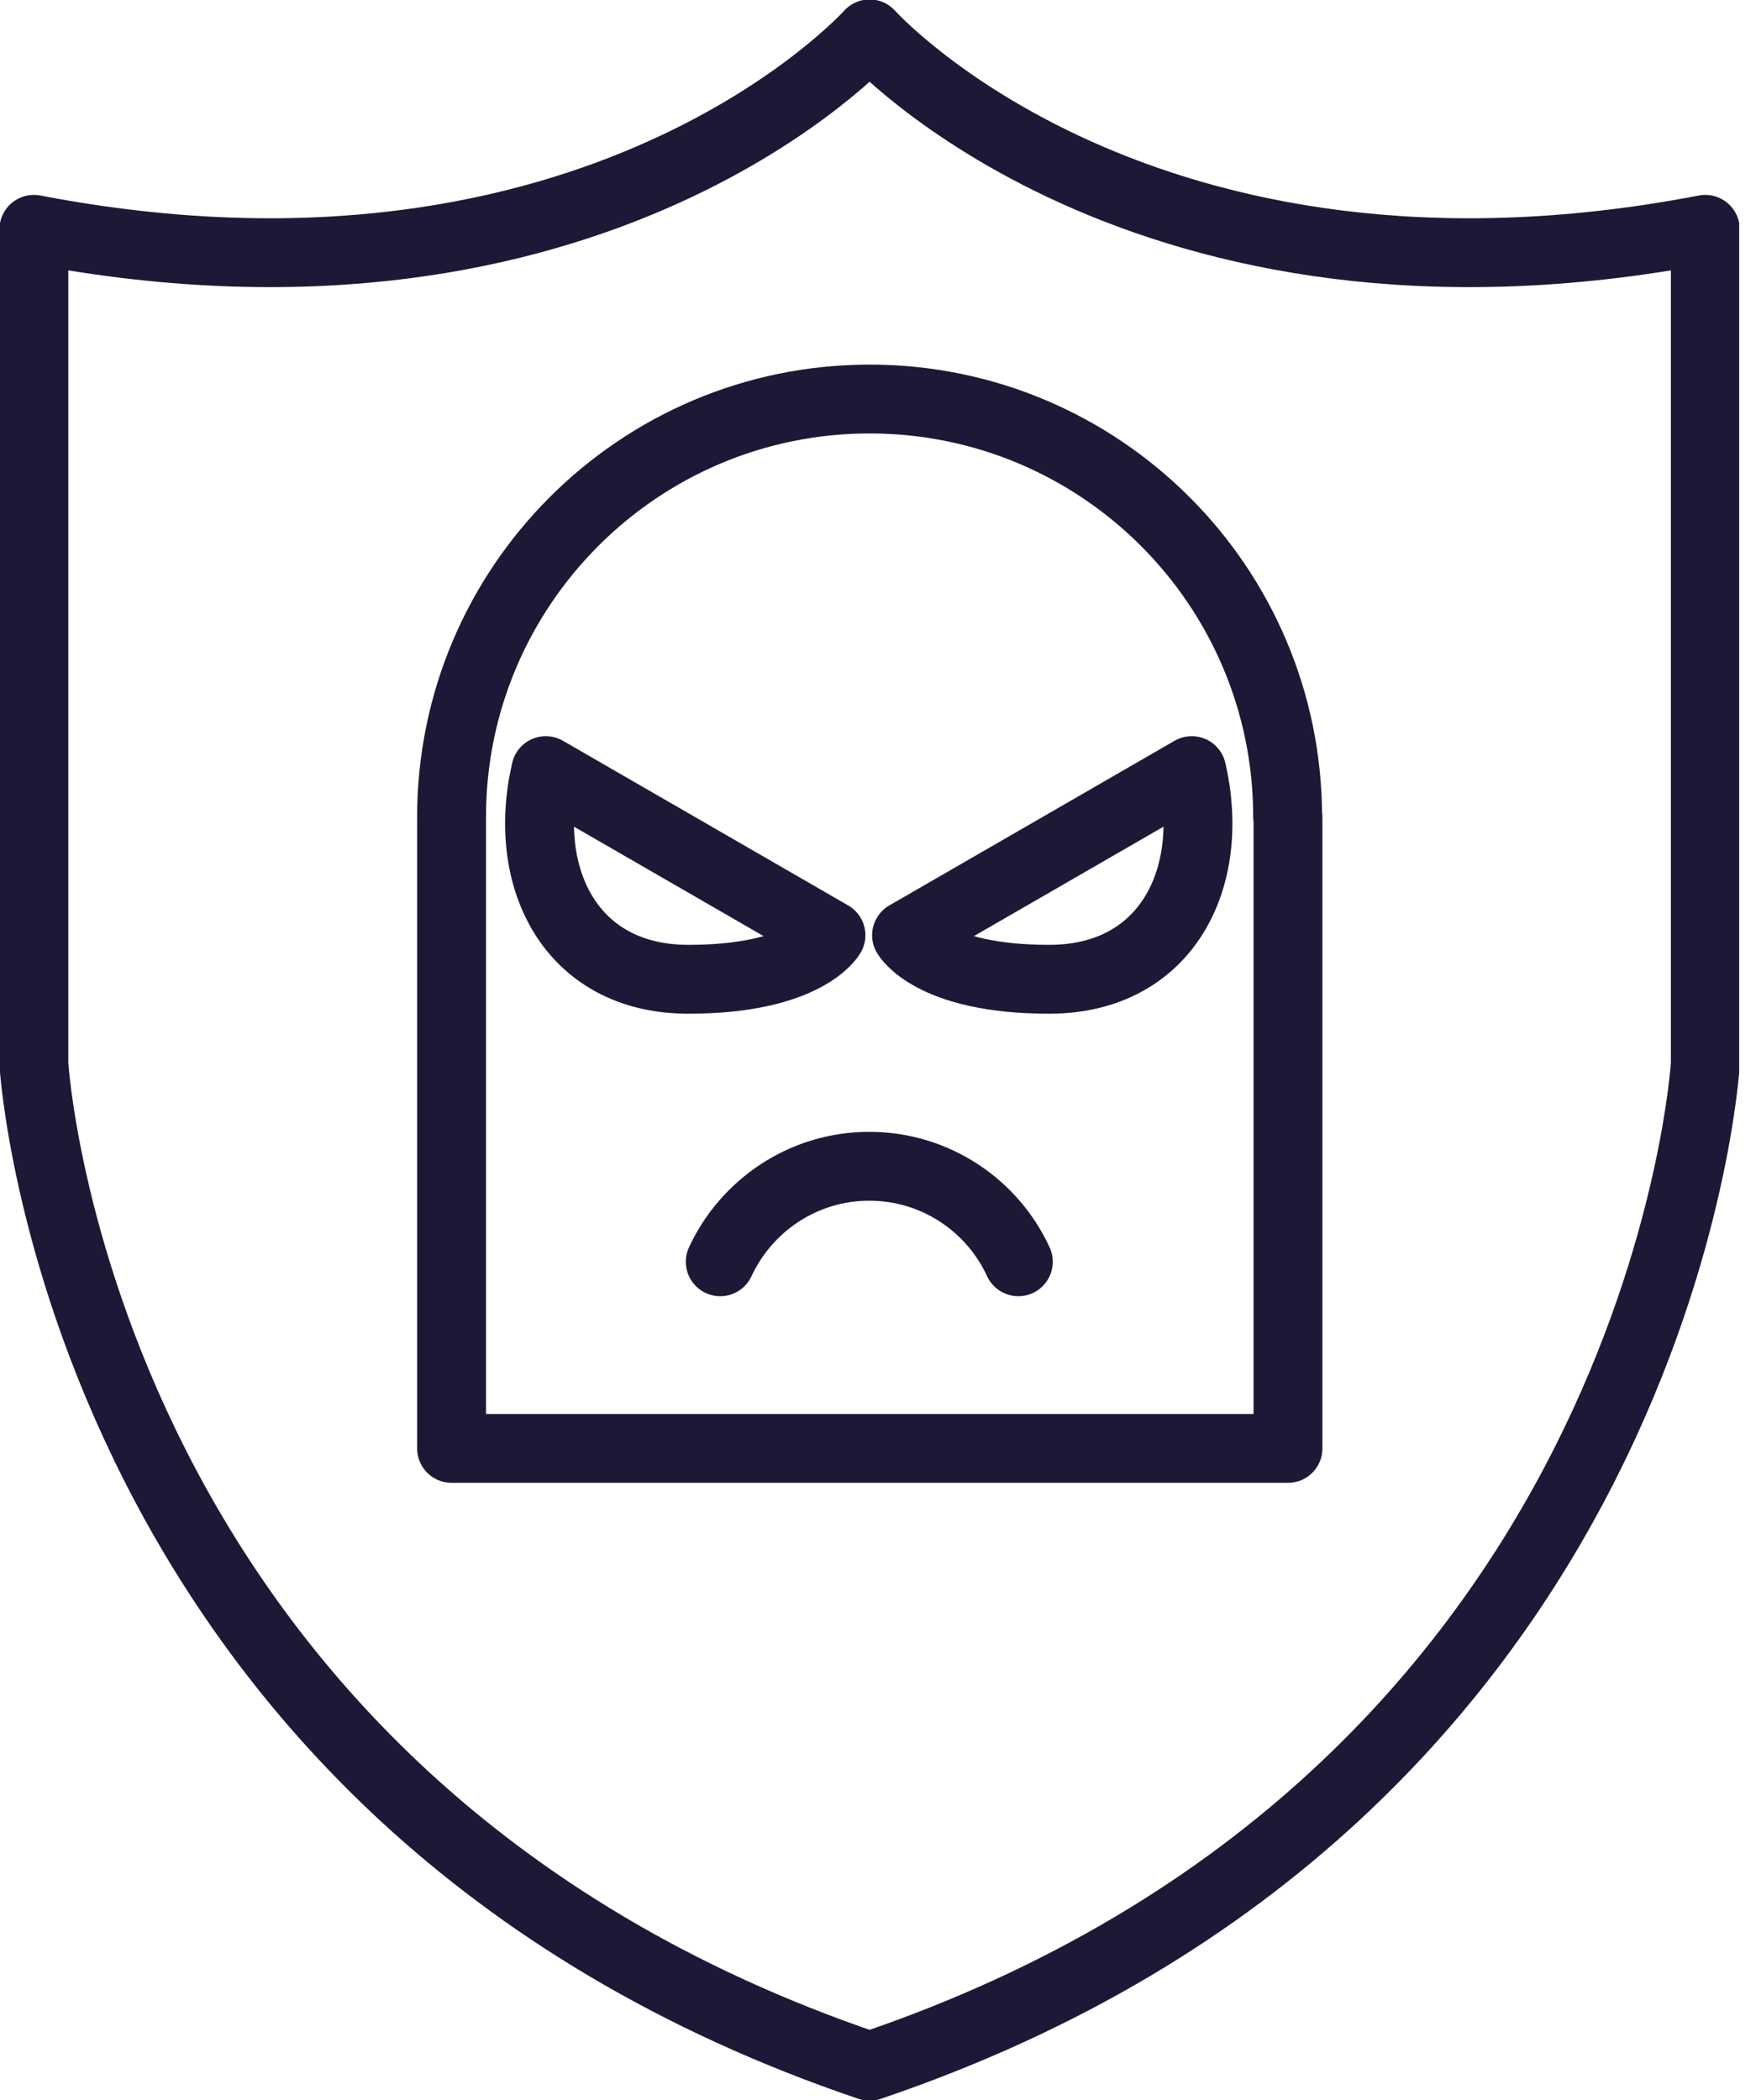
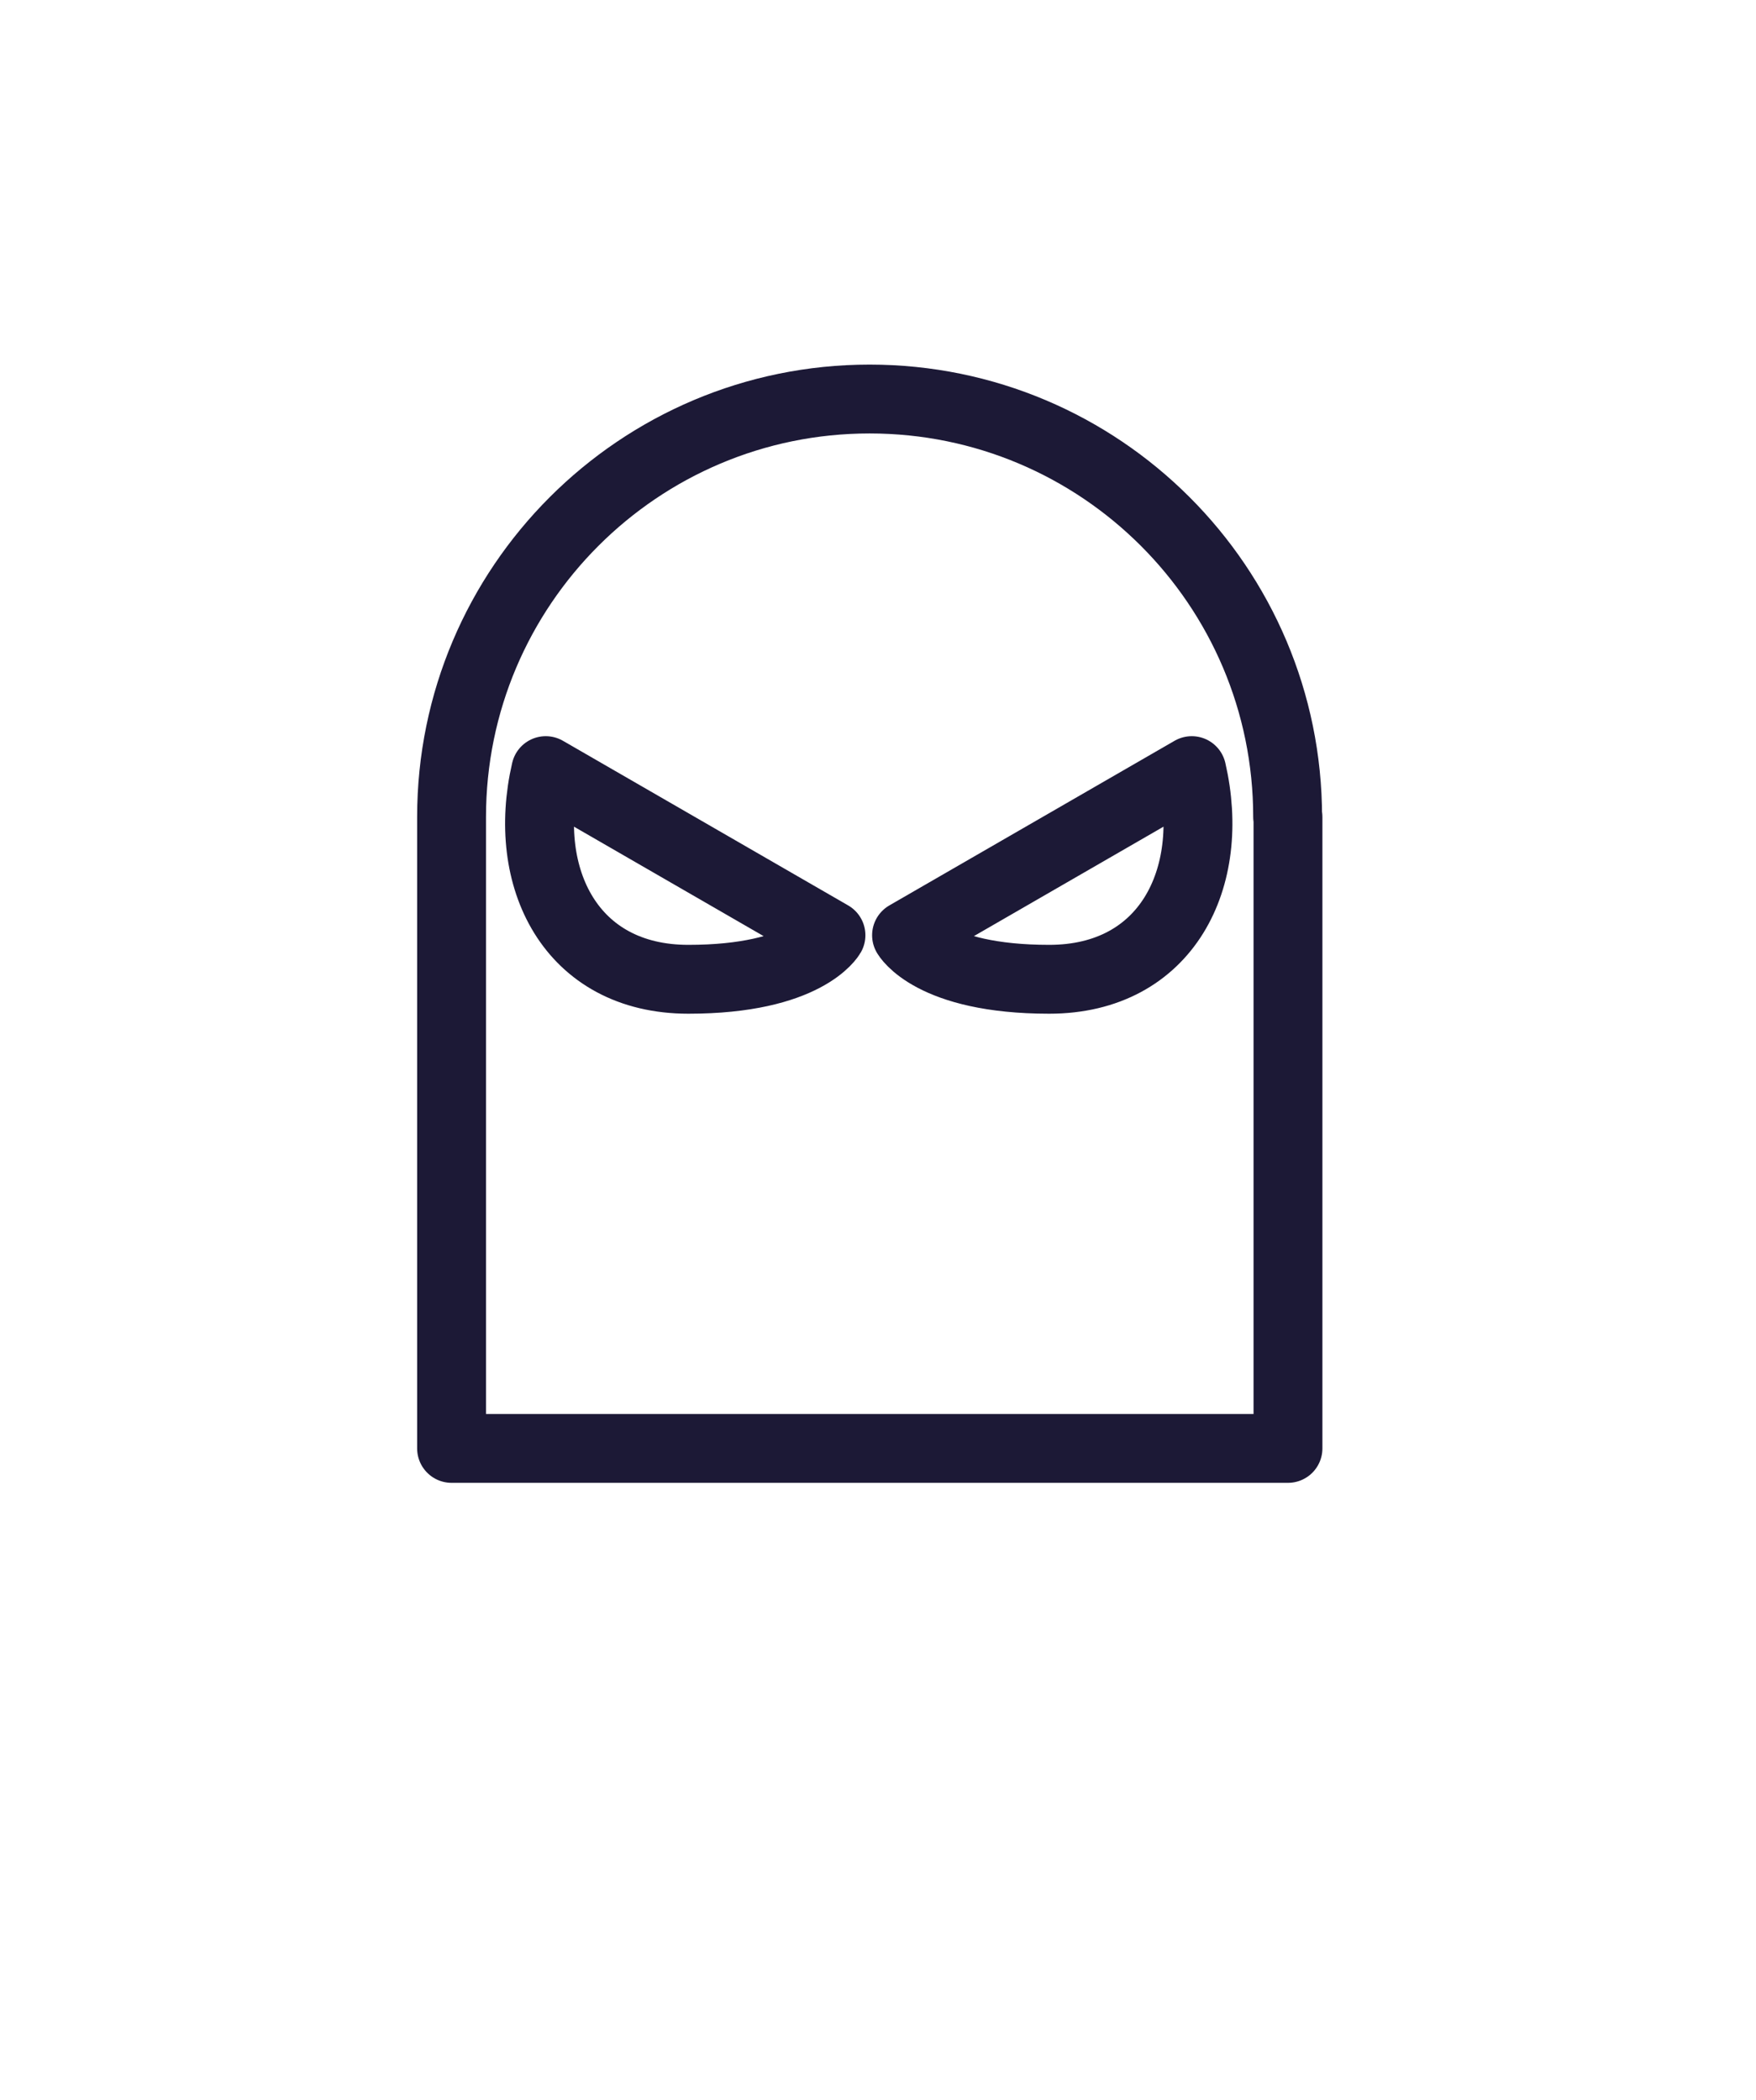
<svg xmlns="http://www.w3.org/2000/svg" width="51" height="61" viewBox="0 0 51 61" fill="none">
  <g clip-path="url(#clip0_981_7262)">
-     <path d="M25.256 0.984C25.256 0.984 17.375 9.809 0.984 6.661V30.903C0.984 30.903 2.243 52.224 25.256 60.016C48.269 52.224 49.528 30.903 49.528 30.903V6.661C33.137 9.809 25.256 0.984 25.256 0.984Z" stroke="#1C1936" stroke-width="2" stroke-linecap="round" stroke-linejoin="round" />
    <path d="M37.397 23.731C37.397 17.021 31.956 11.59 25.256 11.59C18.556 11.59 13.115 17.031 13.115 23.731V42.07H37.407V23.731H37.397Z" stroke="#1C1936" stroke-width="2" stroke-linecap="round" stroke-linejoin="round" />
    <path d="M15.85 22.383L24.134 27.165C24.134 27.165 23.416 28.444 19.992 28.444C16.569 28.444 15.132 25.492 15.85 22.383Z" stroke="#1C1936" stroke-width="2" stroke-linecap="round" stroke-linejoin="round" />
    <path d="M34.613 22.383L26.329 27.165C26.329 27.165 27.047 28.444 30.471 28.444C33.895 28.444 35.331 25.492 34.613 22.383Z" stroke="#1C1936" stroke-width="2" stroke-linecap="round" stroke-linejoin="round" />
-     <path d="M29.576 36.649C28.828 35.016 27.165 33.875 25.247 33.875C23.328 33.875 21.675 35.016 20.918 36.649" stroke="#1C1936" stroke-width="2" stroke-linecap="round" stroke-linejoin="round" />
  </g>
  <defs>
    <clipPath id="clip0_981_7262">
      <rect width="50.512" height="61" fill="white" />
    </clipPath>
  </defs>
</svg>